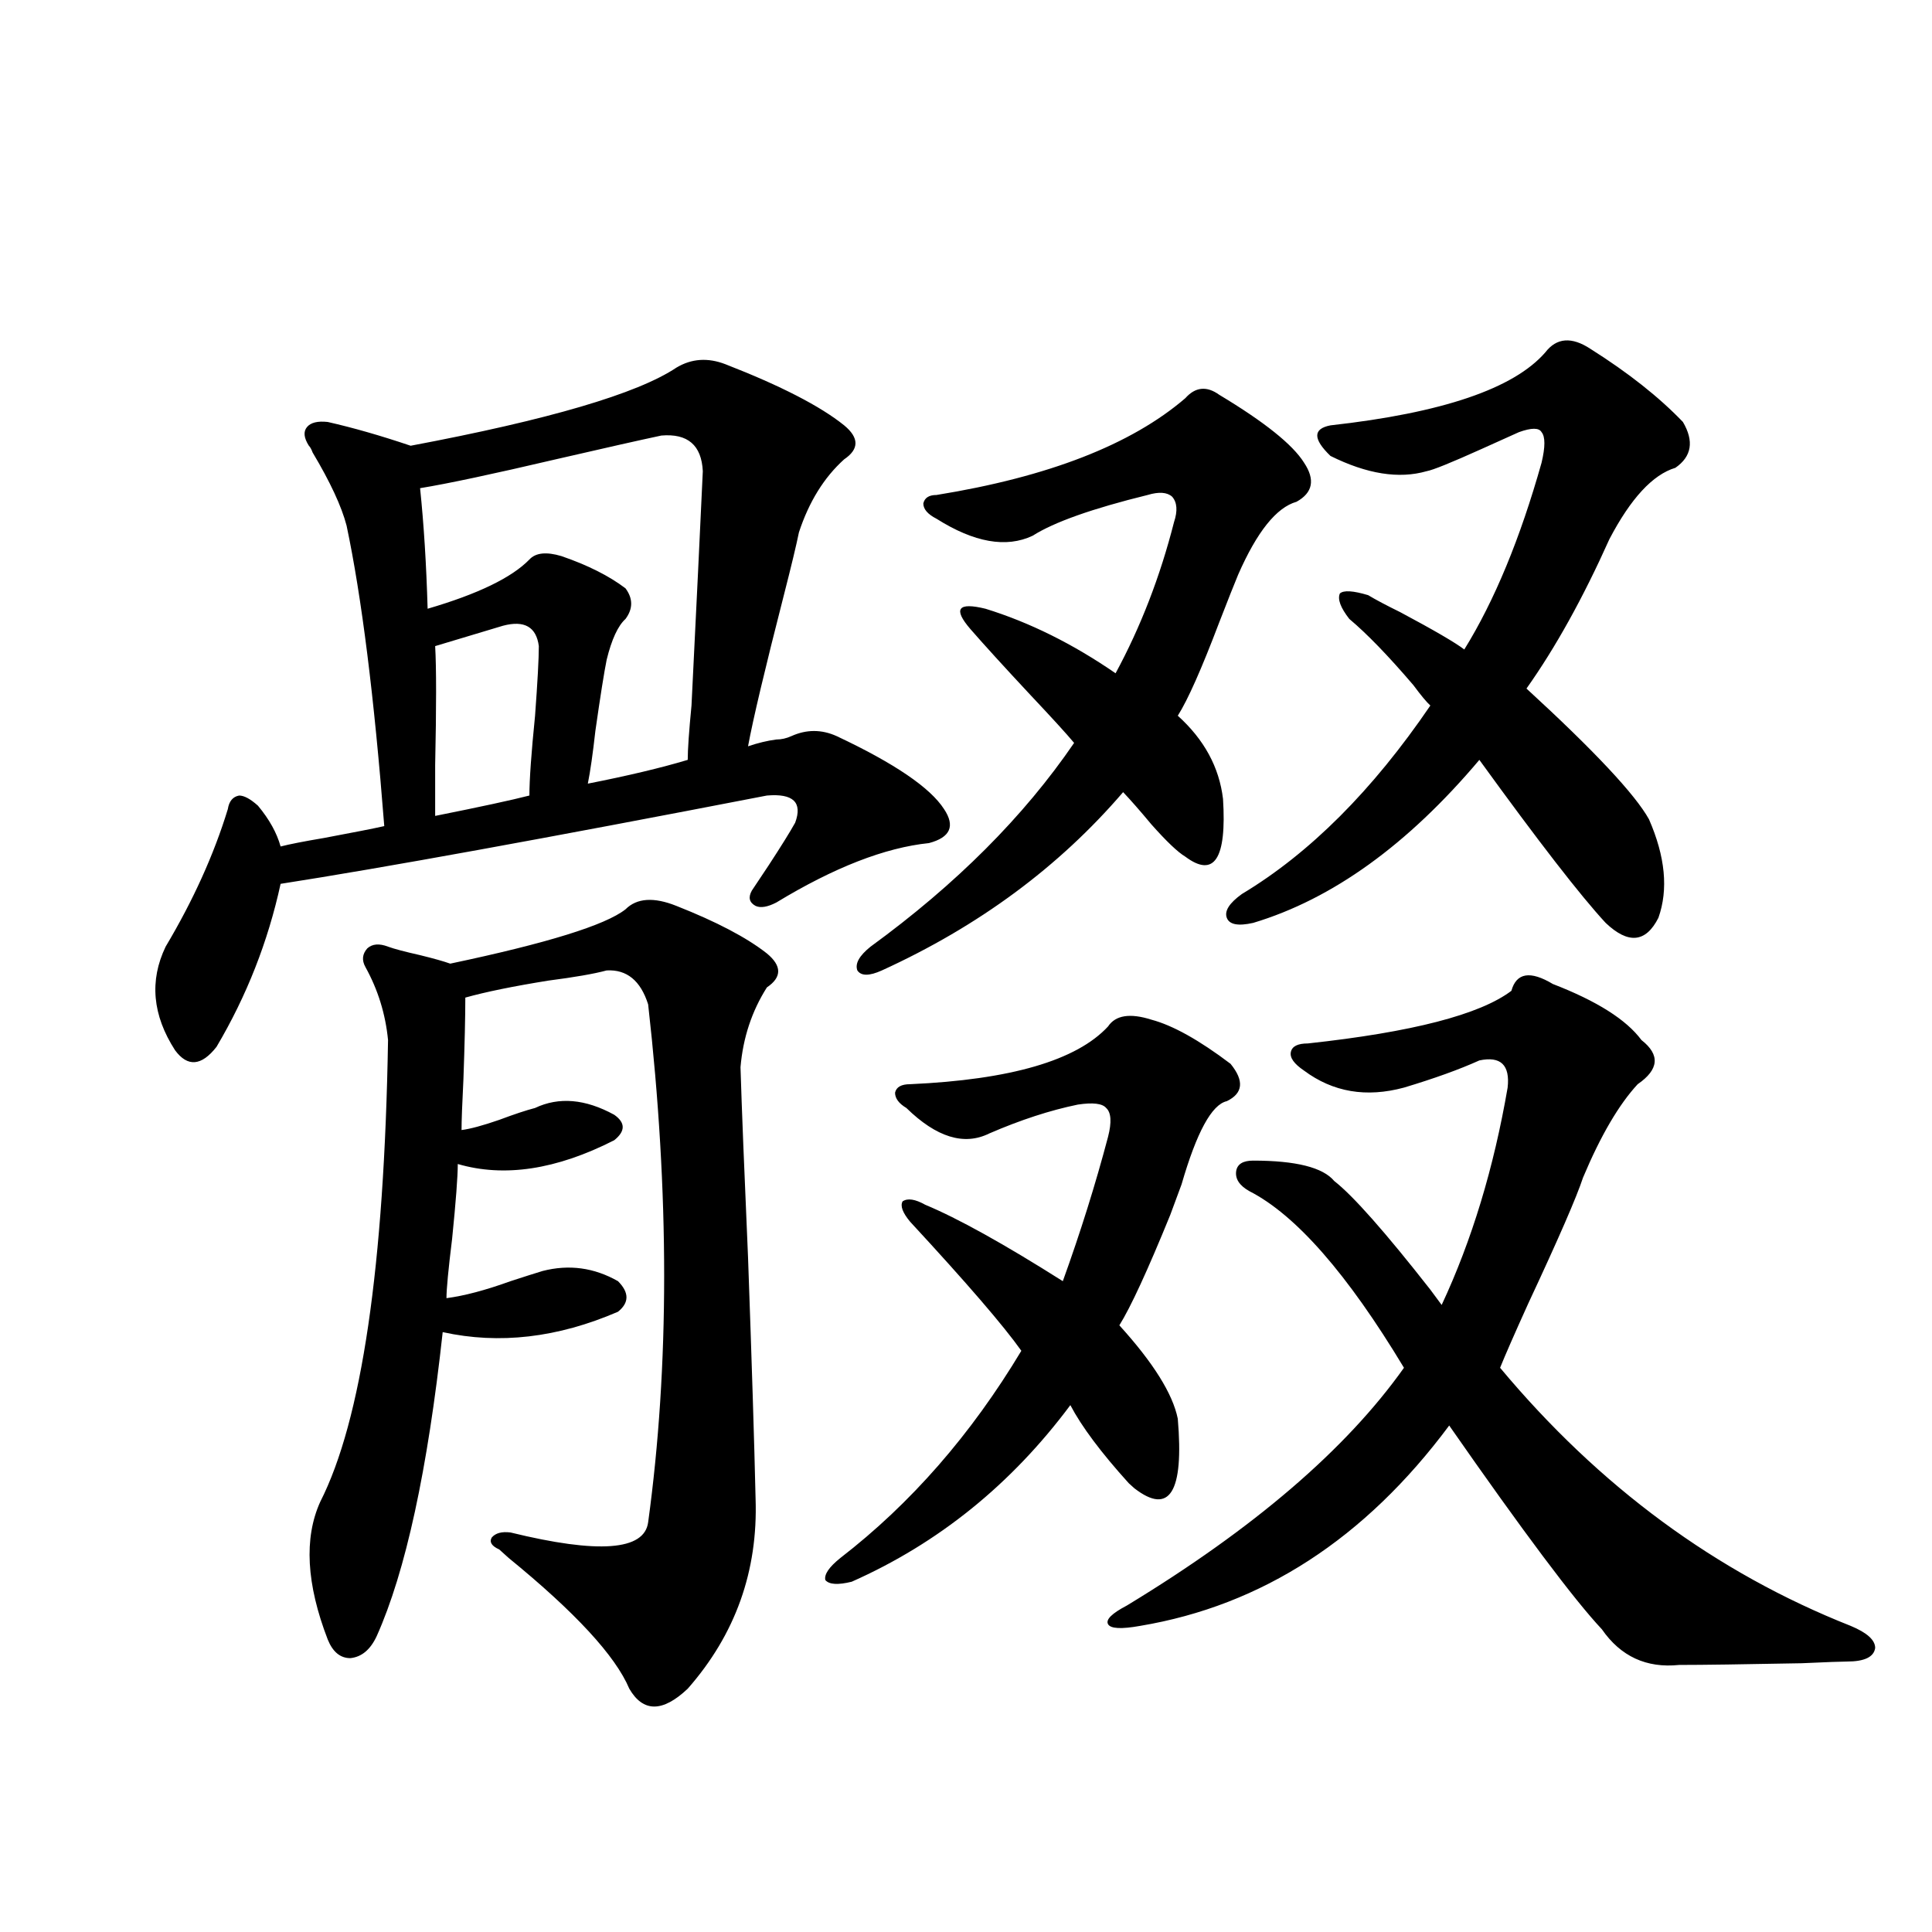
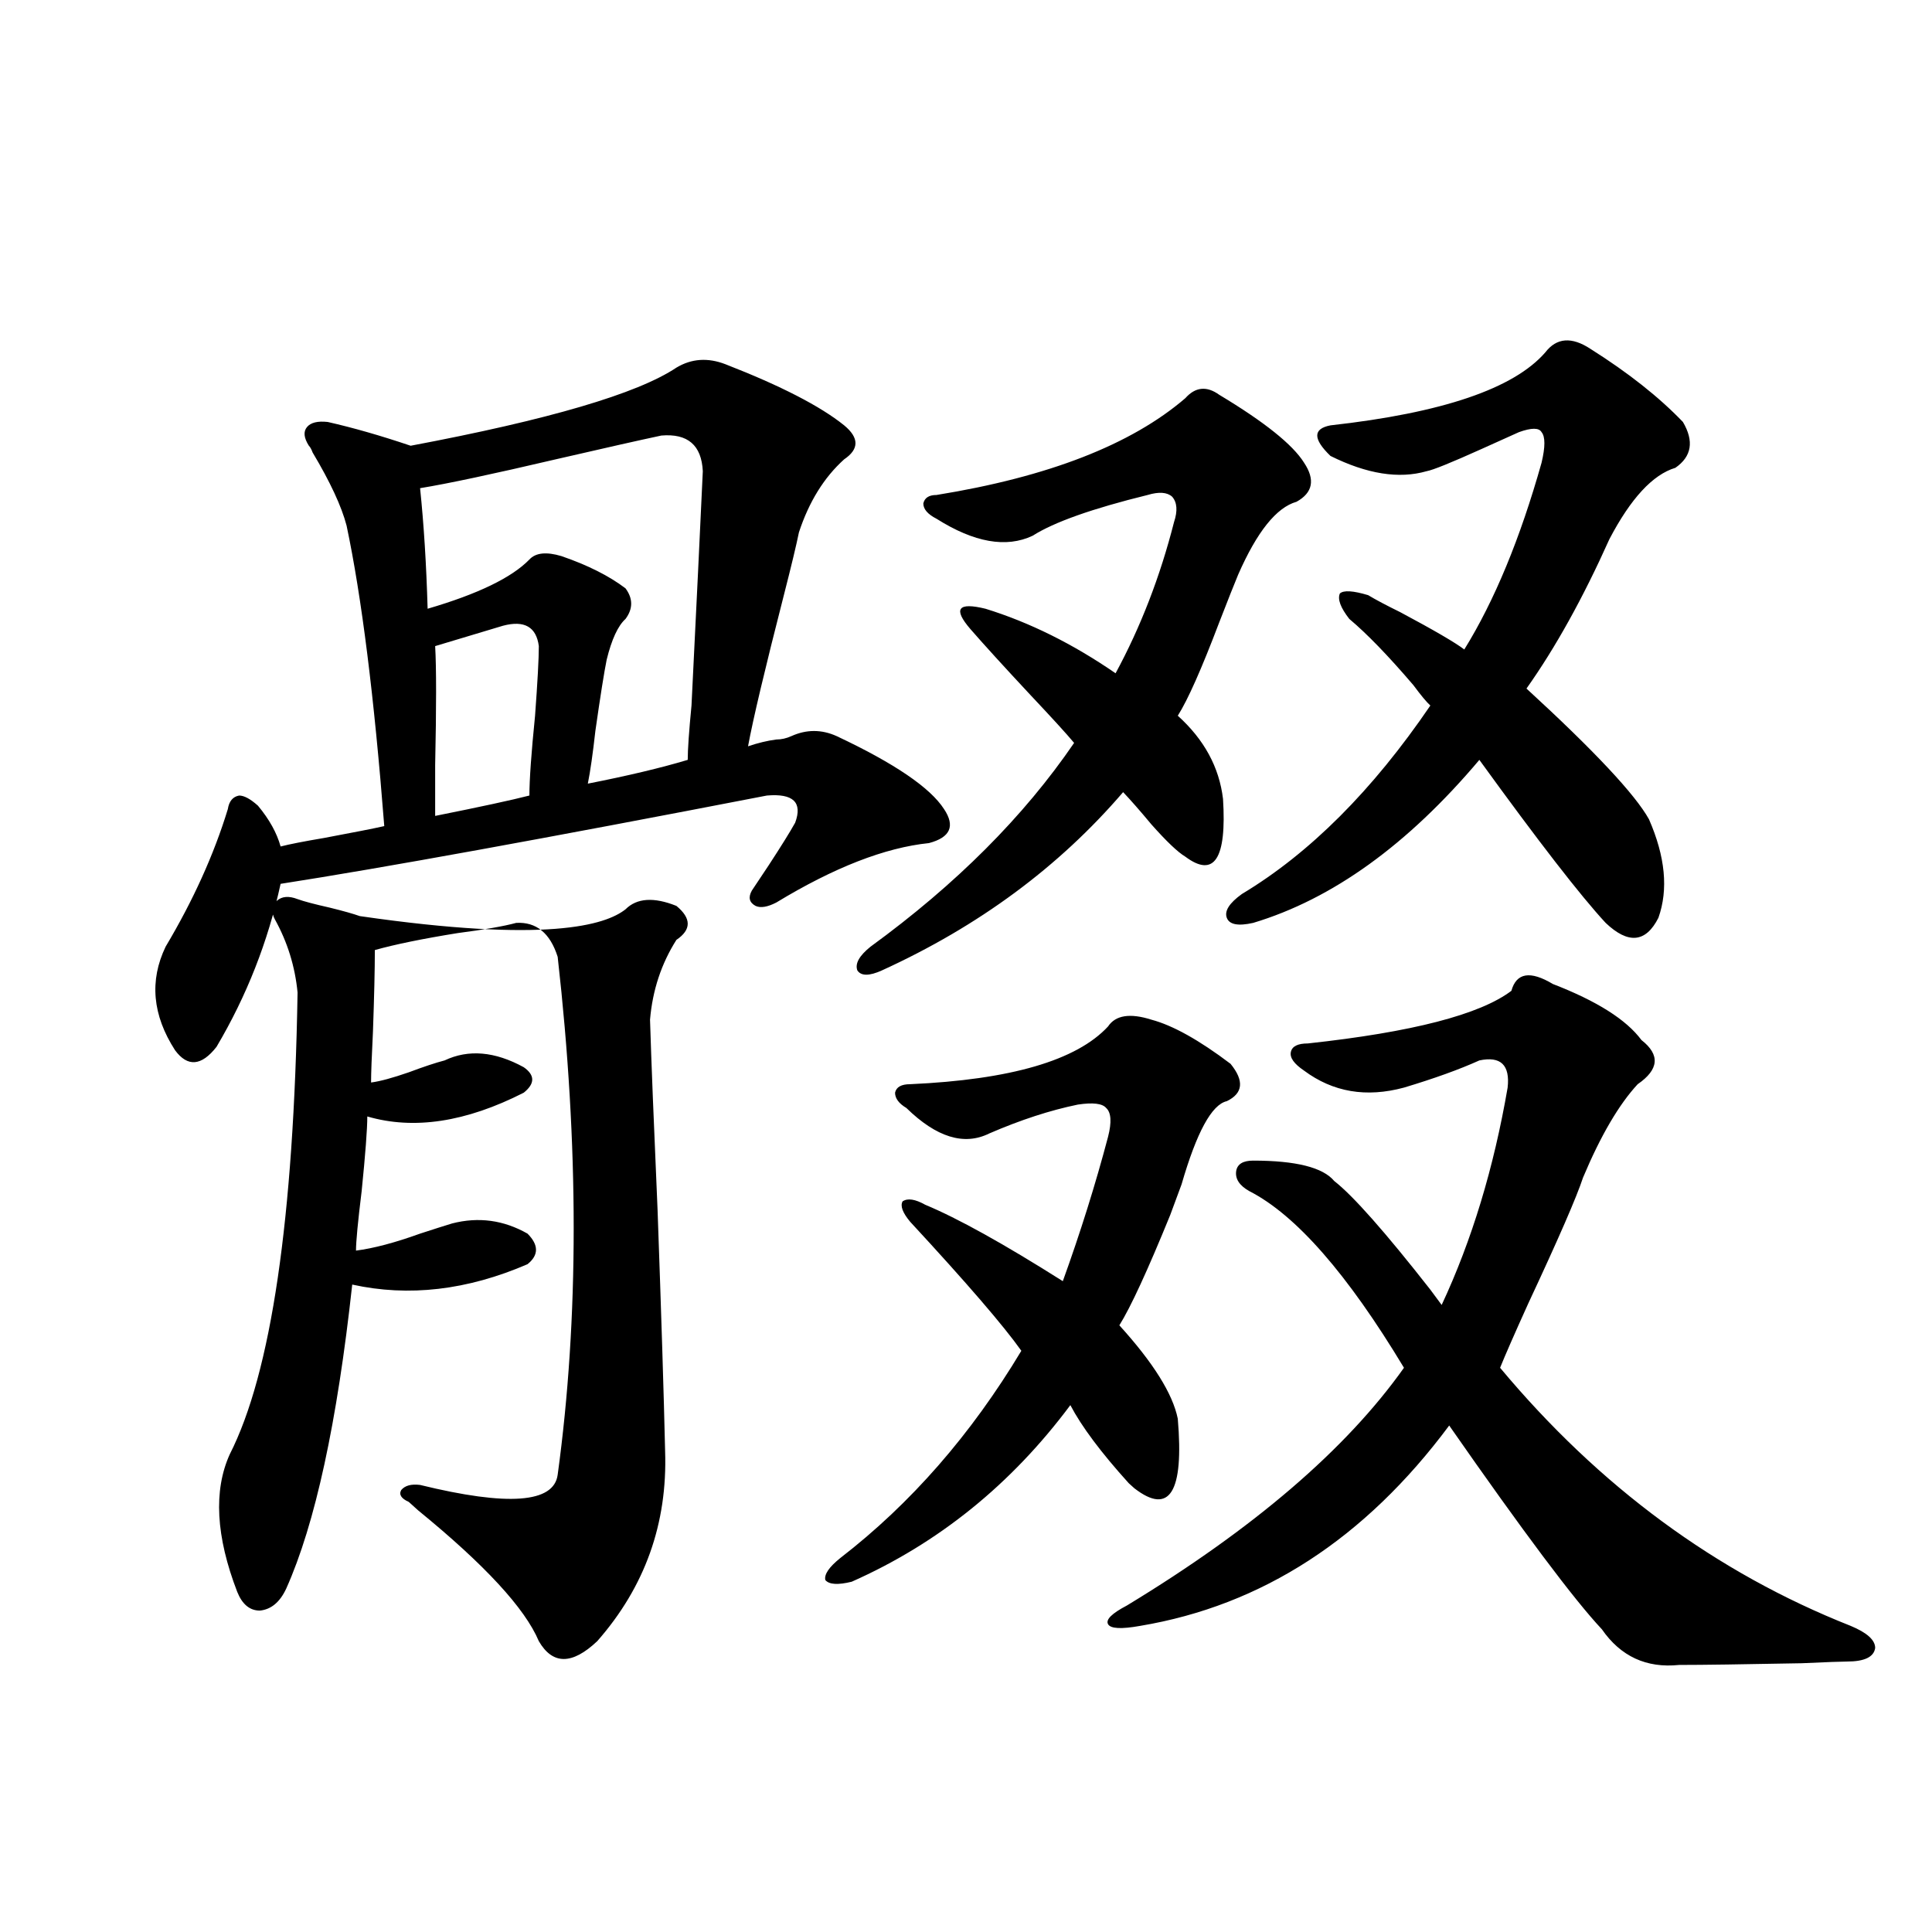
<svg xmlns="http://www.w3.org/2000/svg" version="1.1" id="图层_1" x="0px" y="0px" width="1000px" height="1000px" viewBox="0 0 1000 1000" enable-background="new 0 0 1000 1000" xml:space="preserve">
-   <path d="M350.113,190.281c7.805-4.683,16.25-5.273,25.365-1.758c28.612,11.138,49.1,21.685,61.462,31.641  c7.805,6.455,7.805,12.305,0,17.578c-10.411,9.38-18.216,21.973-23.414,37.793c-1.311,6.455-3.902,17.29-7.805,32.52  c-9.756,38.096-15.944,64.16-18.536,78.223c5.198-1.758,10.076-2.925,14.634-3.516c2.592,0,5.198-0.576,7.805-1.758  c7.805-3.516,15.609-3.516,23.414,0c29.908,14.063,48.444,26.67,55.608,37.793c5.854,8.789,3.247,14.653-7.805,17.578  c-22.773,2.349-49.114,12.607-79.022,30.762c-4.558,2.349-8.14,2.939-10.731,1.758c-3.262-1.758-3.902-4.395-1.951-7.91  c1.951-2.925,4.878-7.319,8.78-13.184c6.494-9.956,11.052-17.275,13.658-21.973c3.902-10.547-0.976-15.229-14.634-14.063  c-115.119,22.275-199.02,37.505-251.701,45.703c-6.509,29.883-17.561,58.008-33.17,84.375c-7.805,9.971-14.969,10.547-21.463,1.758  c-11.707-18.154-13.338-36.035-4.878-53.613c14.299-24.019,25.03-47.749,32.194-71.191c0.641-4.092,2.592-6.44,5.854-7.031  c2.592,0,5.854,1.758,9.756,5.273c5.854,7.031,9.756,14.063,11.707,21.094c4.543-1.167,12.027-2.637,22.438-4.395  c15.609-2.925,26.006-4.971,31.219-6.152c-5.213-66.797-11.707-118.652-19.512-155.566c-2.606-9.956-8.46-22.549-17.561-37.793  c-0.655-1.758-1.311-2.925-1.951-3.516c-2.606-4.092-2.927-7.319-0.976-9.668c1.951-2.334,5.519-3.213,10.731-2.637  c13.003,2.939,27.316,7.031,42.926,12.305C284.094,217.239,329.946,203.768,350.113,190.281z M323.772,470.652  c5.854-5.85,14.634-6.44,26.341-1.758c20.808,8.213,36.417,16.411,46.828,24.609c7.805,6.455,7.805,12.305,0,17.578  c-7.805,12.305-12.362,26.079-13.658,41.309c0.641,21.094,1.951,53.916,3.902,98.438c1.951,54.492,3.247,96.104,3.902,124.805  c1.296,37.505-10.411,70.313-35.121,98.438c-13.018,12.305-23.094,12.305-30.243,0c-7.164-17.001-27.972-39.551-62.438-67.676  c-1.951-1.758-3.582-3.213-4.878-4.395c-3.902-1.758-5.213-3.804-3.902-6.152c1.951-2.334,5.198-3.213,9.756-2.637  c45.518,11.138,69.267,9.38,71.218-5.273c11.052-80.859,11.052-170.205,0-268.066c-3.902-12.305-11.066-18.154-21.463-17.578  c-6.509,1.758-16.585,3.516-30.243,5.273c-18.216,2.939-32.529,5.864-42.926,8.789c0,9.971-0.335,24.033-0.976,42.188  c-0.655,12.896-0.976,21.685-0.976,26.367c4.543-0.576,11.052-2.334,19.512-5.273c7.805-2.925,13.979-4.971,18.536-6.152  c12.348-5.85,26.006-4.683,40.975,3.516c5.854,4.106,5.854,8.501,0,13.184c-29.923,15.244-56.919,19.336-80.974,12.305  c0,6.455-0.976,19.336-2.927,38.672c-1.951,15.82-2.927,26.079-2.927,30.762c9.101-1.167,20.152-4.092,33.17-8.789  c7.149-2.334,12.683-4.092,16.585-5.273c13.658-3.516,26.661-1.758,39.023,5.273c5.854,5.864,5.854,11.138,0,15.82  c-31.219,13.486-61.462,17.002-90.729,10.547c-7.805,71.494-19.191,123.926-34.146,157.324c-3.262,7.031-7.805,10.836-13.658,11.426  c-5.213,0-9.115-3.227-11.707-9.668c-11.066-28.701-12.362-52.432-3.902-71.191c21.463-42.188,33.17-121.865,35.121-239.063  c-1.311-13.472-5.213-26.064-11.707-37.793c-1.951-3.516-1.631-6.729,0.976-9.668c2.592-2.334,6.174-2.637,10.731-0.879  c3.247,1.182,8.78,2.637,16.585,4.395c7.149,1.758,12.348,3.228,15.609,4.395C283.118,488.23,313.361,478.865,323.772,470.652z   M342.309,225.438c-11.066,2.349-29.268,6.455-54.633,12.305c-32.529,7.622-55.943,12.607-70.242,14.941  c1.951,18.76,3.247,39.551,3.902,62.402c26.006-7.607,43.566-16.108,52.682-25.488c3.247-3.516,8.78-4.092,16.585-1.758  c13.658,4.697,24.71,10.259,33.17,16.699c3.902,5.273,3.902,10.547,0,15.82c-3.902,3.516-7.164,10.547-9.756,21.094  c-1.311,6.455-3.262,18.76-5.854,36.914c-1.311,11.729-2.606,20.806-3.902,27.246c20.808-4.092,38.048-8.198,51.706-12.305  c0-5.273,0.641-14.639,1.951-28.125c2.592-52.144,4.543-92.573,5.854-121.289C363.116,230.423,355.967,224.271,342.309,225.438z   M260.359,323.875l-35.121,10.547c0.641,11.138,0.641,31.641,0,61.523c0,12.896,0,21.685,0,26.367  c23.414-4.683,39.664-8.198,48.779-10.547c0-8.198,0.976-21.973,2.927-41.309c1.296-17.578,1.951-29.58,1.951-36.035  C277.585,324.466,271.411,320.95,260.359,323.875z M595.961,527.781c11.052,2.939,24.71,10.547,40.975,22.852  c7.149,8.789,6.494,15.244-1.951,19.336c-7.805,1.758-15.609,16.123-23.414,43.066c-1.311,3.516-3.262,8.789-5.854,15.82  c-11.707,28.716-20.487,47.764-26.341,57.129c17.561,19.336,27.637,35.459,30.243,48.34c3.247,38.096-4.237,50.098-22.438,36.035  c-0.655-0.576-1.631-1.455-2.927-2.637c-14.313-15.82-24.39-29.292-30.243-40.43c-30.578,41.021-68.291,71.494-113.168,91.406  c-7.164,1.758-11.707,1.47-13.658-0.879c-0.655-2.925,1.951-6.729,7.805-11.426c36.417-28.125,67.636-63.857,93.656-107.227  c-9.115-12.881-28.292-35.156-57.56-66.797c-3.902-4.683-5.213-8.198-3.902-10.547c2.592-1.758,6.494-1.167,11.707,1.758  c16.905,7.031,40.64,20.215,71.218,39.551c9.101-25.186,16.905-50.098,23.414-74.707c1.951-7.607,1.616-12.593-0.976-14.941  c-1.951-2.334-6.829-2.925-14.634-1.758c-14.313,2.939-29.603,7.91-45.853,14.941c-13.018,6.455-27.316,2.061-42.926-13.184  c-3.902-2.334-5.854-4.971-5.854-7.91c0.641-2.925,3.247-4.395,7.805-4.395c52.026-2.334,86.172-12.305,102.437-29.883  C577.425,525.447,584.895,524.266,595.961,527.781z M631.082,204.344c23.414,14.063,38.048,25.791,43.901,35.156  c5.854,8.789,4.543,15.532-3.902,20.215c-10.411,2.939-20.487,15.532-30.243,37.793c-1.951,4.697-5.213,12.896-9.756,24.609  c-9.115,24.033-16.265,40.142-21.463,48.34c13.658,12.305,21.463,26.67,23.414,43.066c1.951,31.064-4.558,41.021-19.512,29.883  c-3.902-2.334-9.756-7.91-17.561-16.699c-5.854-7.031-10.731-12.593-14.634-16.699c-33.17,38.672-74.8,69.434-124.875,92.285  c-6.509,2.939-10.731,2.939-12.683,0c-1.311-3.516,0.976-7.607,6.829-12.305c44.222-32.217,79.343-67.373,105.363-105.469  c-3.902-4.683-11.387-12.881-22.438-24.609c-13.658-14.639-24.069-26.064-31.219-34.277c-4.558-5.273-6.188-8.789-4.878-10.547  c1.296-1.758,5.519-1.758,12.683,0c22.759,7.031,45.197,18.169,67.315,33.398c13.003-24.019,23.079-50.098,30.243-78.223  c1.951-5.85,1.616-10.244-0.976-13.184c-2.606-2.334-6.829-2.637-12.683-0.879c-28.627,7.031-48.459,14.063-59.511,21.094  c-13.658,6.455-30.243,3.516-49.755-8.789c-4.558-2.334-6.829-4.971-6.829-7.91c0.641-2.925,2.927-4.395,6.829-4.395  c57.88-9.365,100.806-26.064,128.777-50.098C618.72,200.252,624.573,199.661,631.082,204.344z M803.761,509.324  c22.759,8.789,38.048,18.457,45.853,29.004c9.756,7.622,9.101,15.244-1.951,22.852c-9.756,10.547-19.191,26.67-28.292,48.34  c-3.262,9.971-12.683,31.641-28.292,65.039c-7.164,15.82-12.042,26.958-14.634,33.398c51.371,61.523,111.857,106.06,181.459,133.594  c8.445,3.516,12.683,7.32,12.683,11.426c-0.655,4.684-5.533,7.031-14.634,7.031c-2.606,0-10.411,0.289-23.414,0.879  c-29.923,0.577-51.065,0.879-63.413,0.879c-16.92,1.758-30.243-4.395-39.999-18.457c-14.313-15.229-40.654-50.386-79.022-105.469  c-43.581,58.599-96.918,93.164-159.996,103.711c-9.756,1.758-15.289,1.456-16.585-0.879c-1.311-2.348,1.951-5.575,9.756-9.668  c65.685-39.839,113.488-80.859,143.411-123.047c-29.268-48.628-55.943-79.102-79.998-91.406c-5.213-2.925-7.484-6.44-6.829-10.547  c0.641-3.516,3.567-5.273,8.78-5.273c22.104,0,36.097,3.516,41.95,10.547c9.756,7.622,26.341,26.367,49.755,56.25  c2.592,3.516,4.543,6.152,5.854,7.91c15.609-33.398,26.981-70.889,34.146-112.5c1.296-11.714-3.582-16.396-14.634-14.063  c-10.411,4.697-23.414,9.38-39.023,14.063c-19.512,5.273-36.752,2.349-51.706-8.789c-5.213-3.516-7.484-6.729-6.829-9.668  c0.641-2.925,3.567-4.395,8.78-4.395c53.978-5.85,89.099-14.941,105.363-27.246C784.89,503.475,792.054,502.293,803.761,509.324z   M823.272,180.613c19.512,12.305,35.441,24.912,47.804,37.793c5.854,9.971,4.543,17.881-3.902,23.73  c-11.707,3.516-23.094,15.82-34.146,36.914c-13.658,30.474-27.972,56.25-42.926,77.344c35.121,32.231,56.249,54.795,63.413,67.676  c8.445,19.336,10.076,36.338,4.878,50.977c-6.509,12.896-15.609,13.774-27.316,2.637c-13.018-14.063-34.801-42.188-65.364-84.375  c-37.072,43.945-76.096,72.07-117.07,84.375c-7.805,1.758-12.362,0.879-13.658-2.637c-1.311-3.516,1.296-7.607,7.805-12.305  c35.121-21.094,67.636-53.613,97.559-97.559c-1.951-1.758-4.878-5.273-8.78-10.547c-13.018-15.229-24.069-26.655-33.17-34.277  c-4.558-5.85-6.188-10.244-4.878-13.184c1.951-1.758,6.829-1.455,14.634,0.879c3.902,2.349,9.421,5.273,16.585,8.789  c17.561,9.38,28.612,15.82,33.17,19.336c15.609-25.186,28.933-57.417,39.999-96.68c1.951-8.198,1.951-13.472,0-15.82  c-1.311-2.334-5.213-2.334-11.707,0c-2.606,1.182-9.115,4.106-19.512,8.789c-15.609,7.031-25.045,10.85-28.292,11.426  c-14.313,4.106-30.898,1.47-49.755-7.91c-9.115-8.789-9.115-14.063,0-15.82c57.88-6.44,94.952-19.033,111.217-37.793  C805.712,174.764,813.517,174.173,823.272,180.613z" />
+   <path d="M350.113,190.281c7.805-4.683,16.25-5.273,25.365-1.758c28.612,11.138,49.1,21.685,61.462,31.641  c7.805,6.455,7.805,12.305,0,17.578c-10.411,9.38-18.216,21.973-23.414,37.793c-1.311,6.455-3.902,17.29-7.805,32.52  c-9.756,38.096-15.944,64.16-18.536,78.223c5.198-1.758,10.076-2.925,14.634-3.516c2.592,0,5.198-0.576,7.805-1.758  c7.805-3.516,15.609-3.516,23.414,0c29.908,14.063,48.444,26.67,55.608,37.793c5.854,8.789,3.247,14.653-7.805,17.578  c-22.773,2.349-49.114,12.607-79.022,30.762c-4.558,2.349-8.14,2.939-10.731,1.758c-3.262-1.758-3.902-4.395-1.951-7.91  c1.951-2.925,4.878-7.319,8.78-13.184c6.494-9.956,11.052-17.275,13.658-21.973c3.902-10.547-0.976-15.229-14.634-14.063  c-115.119,22.275-199.02,37.505-251.701,45.703c-6.509,29.883-17.561,58.008-33.17,84.375c-7.805,9.971-14.969,10.547-21.463,1.758  c-11.707-18.154-13.338-36.035-4.878-53.613c14.299-24.019,25.03-47.749,32.194-71.191c0.641-4.092,2.592-6.44,5.854-7.031  c2.592,0,5.854,1.758,9.756,5.273c5.854,7.031,9.756,14.063,11.707,21.094c4.543-1.167,12.027-2.637,22.438-4.395  c15.609-2.925,26.006-4.971,31.219-6.152c-5.213-66.797-11.707-118.652-19.512-155.566c-2.606-9.956-8.46-22.549-17.561-37.793  c-0.655-1.758-1.311-2.925-1.951-3.516c-2.606-4.092-2.927-7.319-0.976-9.668c1.951-2.334,5.519-3.213,10.731-2.637  c13.003,2.939,27.316,7.031,42.926,12.305C284.094,217.239,329.946,203.768,350.113,190.281z M323.772,470.652  c5.854-5.85,14.634-6.44,26.341-1.758c7.805,6.455,7.805,12.305,0,17.578  c-7.805,12.305-12.362,26.079-13.658,41.309c0.641,21.094,1.951,53.916,3.902,98.438c1.951,54.492,3.247,96.104,3.902,124.805  c1.296,37.505-10.411,70.313-35.121,98.438c-13.018,12.305-23.094,12.305-30.243,0c-7.164-17.001-27.972-39.551-62.438-67.676  c-1.951-1.758-3.582-3.213-4.878-4.395c-3.902-1.758-5.213-3.804-3.902-6.152c1.951-2.334,5.198-3.213,9.756-2.637  c45.518,11.138,69.267,9.38,71.218-5.273c11.052-80.859,11.052-170.205,0-268.066c-3.902-12.305-11.066-18.154-21.463-17.578  c-6.509,1.758-16.585,3.516-30.243,5.273c-18.216,2.939-32.529,5.864-42.926,8.789c0,9.971-0.335,24.033-0.976,42.188  c-0.655,12.896-0.976,21.685-0.976,26.367c4.543-0.576,11.052-2.334,19.512-5.273c7.805-2.925,13.979-4.971,18.536-6.152  c12.348-5.85,26.006-4.683,40.975,3.516c5.854,4.106,5.854,8.501,0,13.184c-29.923,15.244-56.919,19.336-80.974,12.305  c0,6.455-0.976,19.336-2.927,38.672c-1.951,15.82-2.927,26.079-2.927,30.762c9.101-1.167,20.152-4.092,33.17-8.789  c7.149-2.334,12.683-4.092,16.585-5.273c13.658-3.516,26.661-1.758,39.023,5.273c5.854,5.864,5.854,11.138,0,15.82  c-31.219,13.486-61.462,17.002-90.729,10.547c-7.805,71.494-19.191,123.926-34.146,157.324c-3.262,7.031-7.805,10.836-13.658,11.426  c-5.213,0-9.115-3.227-11.707-9.668c-11.066-28.701-12.362-52.432-3.902-71.191c21.463-42.188,33.17-121.865,35.121-239.063  c-1.311-13.472-5.213-26.064-11.707-37.793c-1.951-3.516-1.631-6.729,0.976-9.668c2.592-2.334,6.174-2.637,10.731-0.879  c3.247,1.182,8.78,2.637,16.585,4.395c7.149,1.758,12.348,3.228,15.609,4.395C283.118,488.23,313.361,478.865,323.772,470.652z   M342.309,225.438c-11.066,2.349-29.268,6.455-54.633,12.305c-32.529,7.622-55.943,12.607-70.242,14.941  c1.951,18.76,3.247,39.551,3.902,62.402c26.006-7.607,43.566-16.108,52.682-25.488c3.247-3.516,8.78-4.092,16.585-1.758  c13.658,4.697,24.71,10.259,33.17,16.699c3.902,5.273,3.902,10.547,0,15.82c-3.902,3.516-7.164,10.547-9.756,21.094  c-1.311,6.455-3.262,18.76-5.854,36.914c-1.311,11.729-2.606,20.806-3.902,27.246c20.808-4.092,38.048-8.198,51.706-12.305  c0-5.273,0.641-14.639,1.951-28.125c2.592-52.144,4.543-92.573,5.854-121.289C363.116,230.423,355.967,224.271,342.309,225.438z   M260.359,323.875l-35.121,10.547c0.641,11.138,0.641,31.641,0,61.523c0,12.896,0,21.685,0,26.367  c23.414-4.683,39.664-8.198,48.779-10.547c0-8.198,0.976-21.973,2.927-41.309c1.296-17.578,1.951-29.58,1.951-36.035  C277.585,324.466,271.411,320.95,260.359,323.875z M595.961,527.781c11.052,2.939,24.71,10.547,40.975,22.852  c7.149,8.789,6.494,15.244-1.951,19.336c-7.805,1.758-15.609,16.123-23.414,43.066c-1.311,3.516-3.262,8.789-5.854,15.82  c-11.707,28.716-20.487,47.764-26.341,57.129c17.561,19.336,27.637,35.459,30.243,48.34c3.247,38.096-4.237,50.098-22.438,36.035  c-0.655-0.576-1.631-1.455-2.927-2.637c-14.313-15.82-24.39-29.292-30.243-40.43c-30.578,41.021-68.291,71.494-113.168,91.406  c-7.164,1.758-11.707,1.47-13.658-0.879c-0.655-2.925,1.951-6.729,7.805-11.426c36.417-28.125,67.636-63.857,93.656-107.227  c-9.115-12.881-28.292-35.156-57.56-66.797c-3.902-4.683-5.213-8.198-3.902-10.547c2.592-1.758,6.494-1.167,11.707,1.758  c16.905,7.031,40.64,20.215,71.218,39.551c9.101-25.186,16.905-50.098,23.414-74.707c1.951-7.607,1.616-12.593-0.976-14.941  c-1.951-2.334-6.829-2.925-14.634-1.758c-14.313,2.939-29.603,7.91-45.853,14.941c-13.018,6.455-27.316,2.061-42.926-13.184  c-3.902-2.334-5.854-4.971-5.854-7.91c0.641-2.925,3.247-4.395,7.805-4.395c52.026-2.334,86.172-12.305,102.437-29.883  C577.425,525.447,584.895,524.266,595.961,527.781z M631.082,204.344c23.414,14.063,38.048,25.791,43.901,35.156  c5.854,8.789,4.543,15.532-3.902,20.215c-10.411,2.939-20.487,15.532-30.243,37.793c-1.951,4.697-5.213,12.896-9.756,24.609  c-9.115,24.033-16.265,40.142-21.463,48.34c13.658,12.305,21.463,26.67,23.414,43.066c1.951,31.064-4.558,41.021-19.512,29.883  c-3.902-2.334-9.756-7.91-17.561-16.699c-5.854-7.031-10.731-12.593-14.634-16.699c-33.17,38.672-74.8,69.434-124.875,92.285  c-6.509,2.939-10.731,2.939-12.683,0c-1.311-3.516,0.976-7.607,6.829-12.305c44.222-32.217,79.343-67.373,105.363-105.469  c-3.902-4.683-11.387-12.881-22.438-24.609c-13.658-14.639-24.069-26.064-31.219-34.277c-4.558-5.273-6.188-8.789-4.878-10.547  c1.296-1.758,5.519-1.758,12.683,0c22.759,7.031,45.197,18.169,67.315,33.398c13.003-24.019,23.079-50.098,30.243-78.223  c1.951-5.85,1.616-10.244-0.976-13.184c-2.606-2.334-6.829-2.637-12.683-0.879c-28.627,7.031-48.459,14.063-59.511,21.094  c-13.658,6.455-30.243,3.516-49.755-8.789c-4.558-2.334-6.829-4.971-6.829-7.91c0.641-2.925,2.927-4.395,6.829-4.395  c57.88-9.365,100.806-26.064,128.777-50.098C618.72,200.252,624.573,199.661,631.082,204.344z M803.761,509.324  c22.759,8.789,38.048,18.457,45.853,29.004c9.756,7.622,9.101,15.244-1.951,22.852c-9.756,10.547-19.191,26.67-28.292,48.34  c-3.262,9.971-12.683,31.641-28.292,65.039c-7.164,15.82-12.042,26.958-14.634,33.398c51.371,61.523,111.857,106.06,181.459,133.594  c8.445,3.516,12.683,7.32,12.683,11.426c-0.655,4.684-5.533,7.031-14.634,7.031c-2.606,0-10.411,0.289-23.414,0.879  c-29.923,0.577-51.065,0.879-63.413,0.879c-16.92,1.758-30.243-4.395-39.999-18.457c-14.313-15.229-40.654-50.386-79.022-105.469  c-43.581,58.599-96.918,93.164-159.996,103.711c-9.756,1.758-15.289,1.456-16.585-0.879c-1.311-2.348,1.951-5.575,9.756-9.668  c65.685-39.839,113.488-80.859,143.411-123.047c-29.268-48.628-55.943-79.102-79.998-91.406c-5.213-2.925-7.484-6.44-6.829-10.547  c0.641-3.516,3.567-5.273,8.78-5.273c22.104,0,36.097,3.516,41.95,10.547c9.756,7.622,26.341,26.367,49.755,56.25  c2.592,3.516,4.543,6.152,5.854,7.91c15.609-33.398,26.981-70.889,34.146-112.5c1.296-11.714-3.582-16.396-14.634-14.063  c-10.411,4.697-23.414,9.38-39.023,14.063c-19.512,5.273-36.752,2.349-51.706-8.789c-5.213-3.516-7.484-6.729-6.829-9.668  c0.641-2.925,3.567-4.395,8.78-4.395c53.978-5.85,89.099-14.941,105.363-27.246C784.89,503.475,792.054,502.293,803.761,509.324z   M823.272,180.613c19.512,12.305,35.441,24.912,47.804,37.793c5.854,9.971,4.543,17.881-3.902,23.73  c-11.707,3.516-23.094,15.82-34.146,36.914c-13.658,30.474-27.972,56.25-42.926,77.344c35.121,32.231,56.249,54.795,63.413,67.676  c8.445,19.336,10.076,36.338,4.878,50.977c-6.509,12.896-15.609,13.774-27.316,2.637c-13.018-14.063-34.801-42.188-65.364-84.375  c-37.072,43.945-76.096,72.07-117.07,84.375c-7.805,1.758-12.362,0.879-13.658-2.637c-1.311-3.516,1.296-7.607,7.805-12.305  c35.121-21.094,67.636-53.613,97.559-97.559c-1.951-1.758-4.878-5.273-8.78-10.547c-13.018-15.229-24.069-26.655-33.17-34.277  c-4.558-5.85-6.188-10.244-4.878-13.184c1.951-1.758,6.829-1.455,14.634,0.879c3.902,2.349,9.421,5.273,16.585,8.789  c17.561,9.38,28.612,15.82,33.17,19.336c15.609-25.186,28.933-57.417,39.999-96.68c1.951-8.198,1.951-13.472,0-15.82  c-1.311-2.334-5.213-2.334-11.707,0c-2.606,1.182-9.115,4.106-19.512,8.789c-15.609,7.031-25.045,10.85-28.292,11.426  c-14.313,4.106-30.898,1.47-49.755-7.91c-9.115-8.789-9.115-14.063,0-15.82c57.88-6.44,94.952-19.033,111.217-37.793  C805.712,174.764,813.517,174.173,823.272,180.613z" />
</svg>